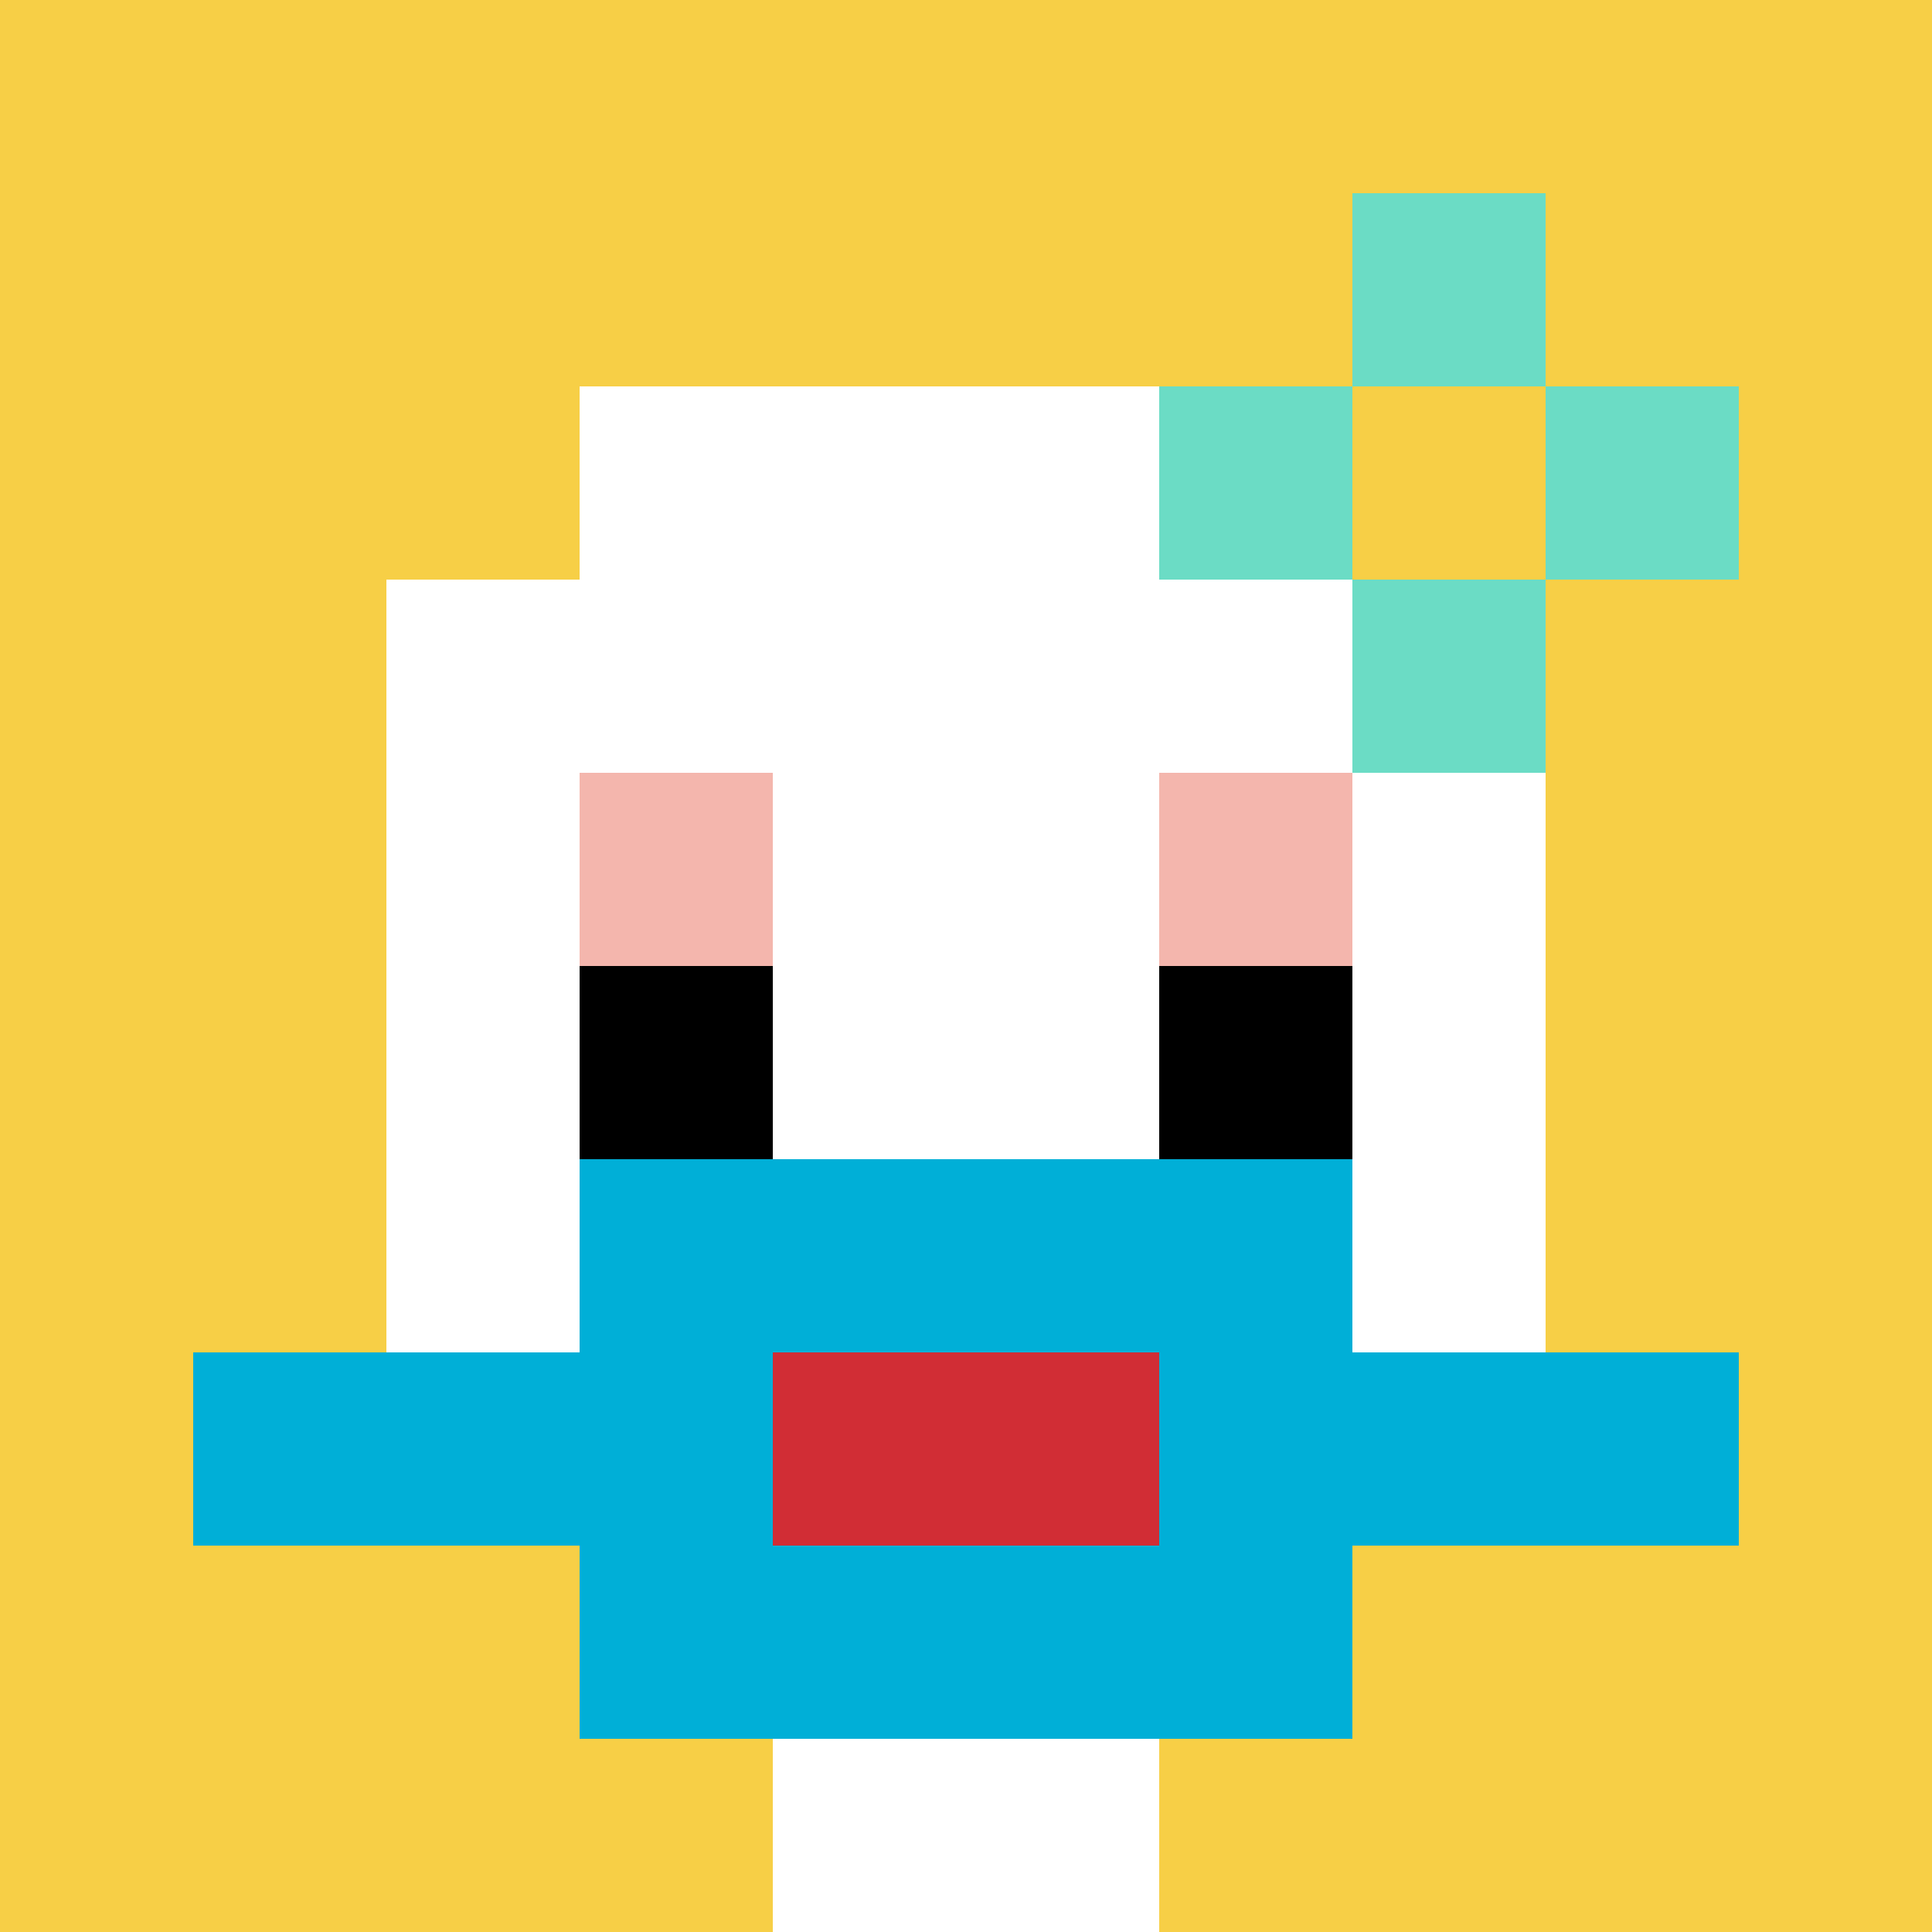
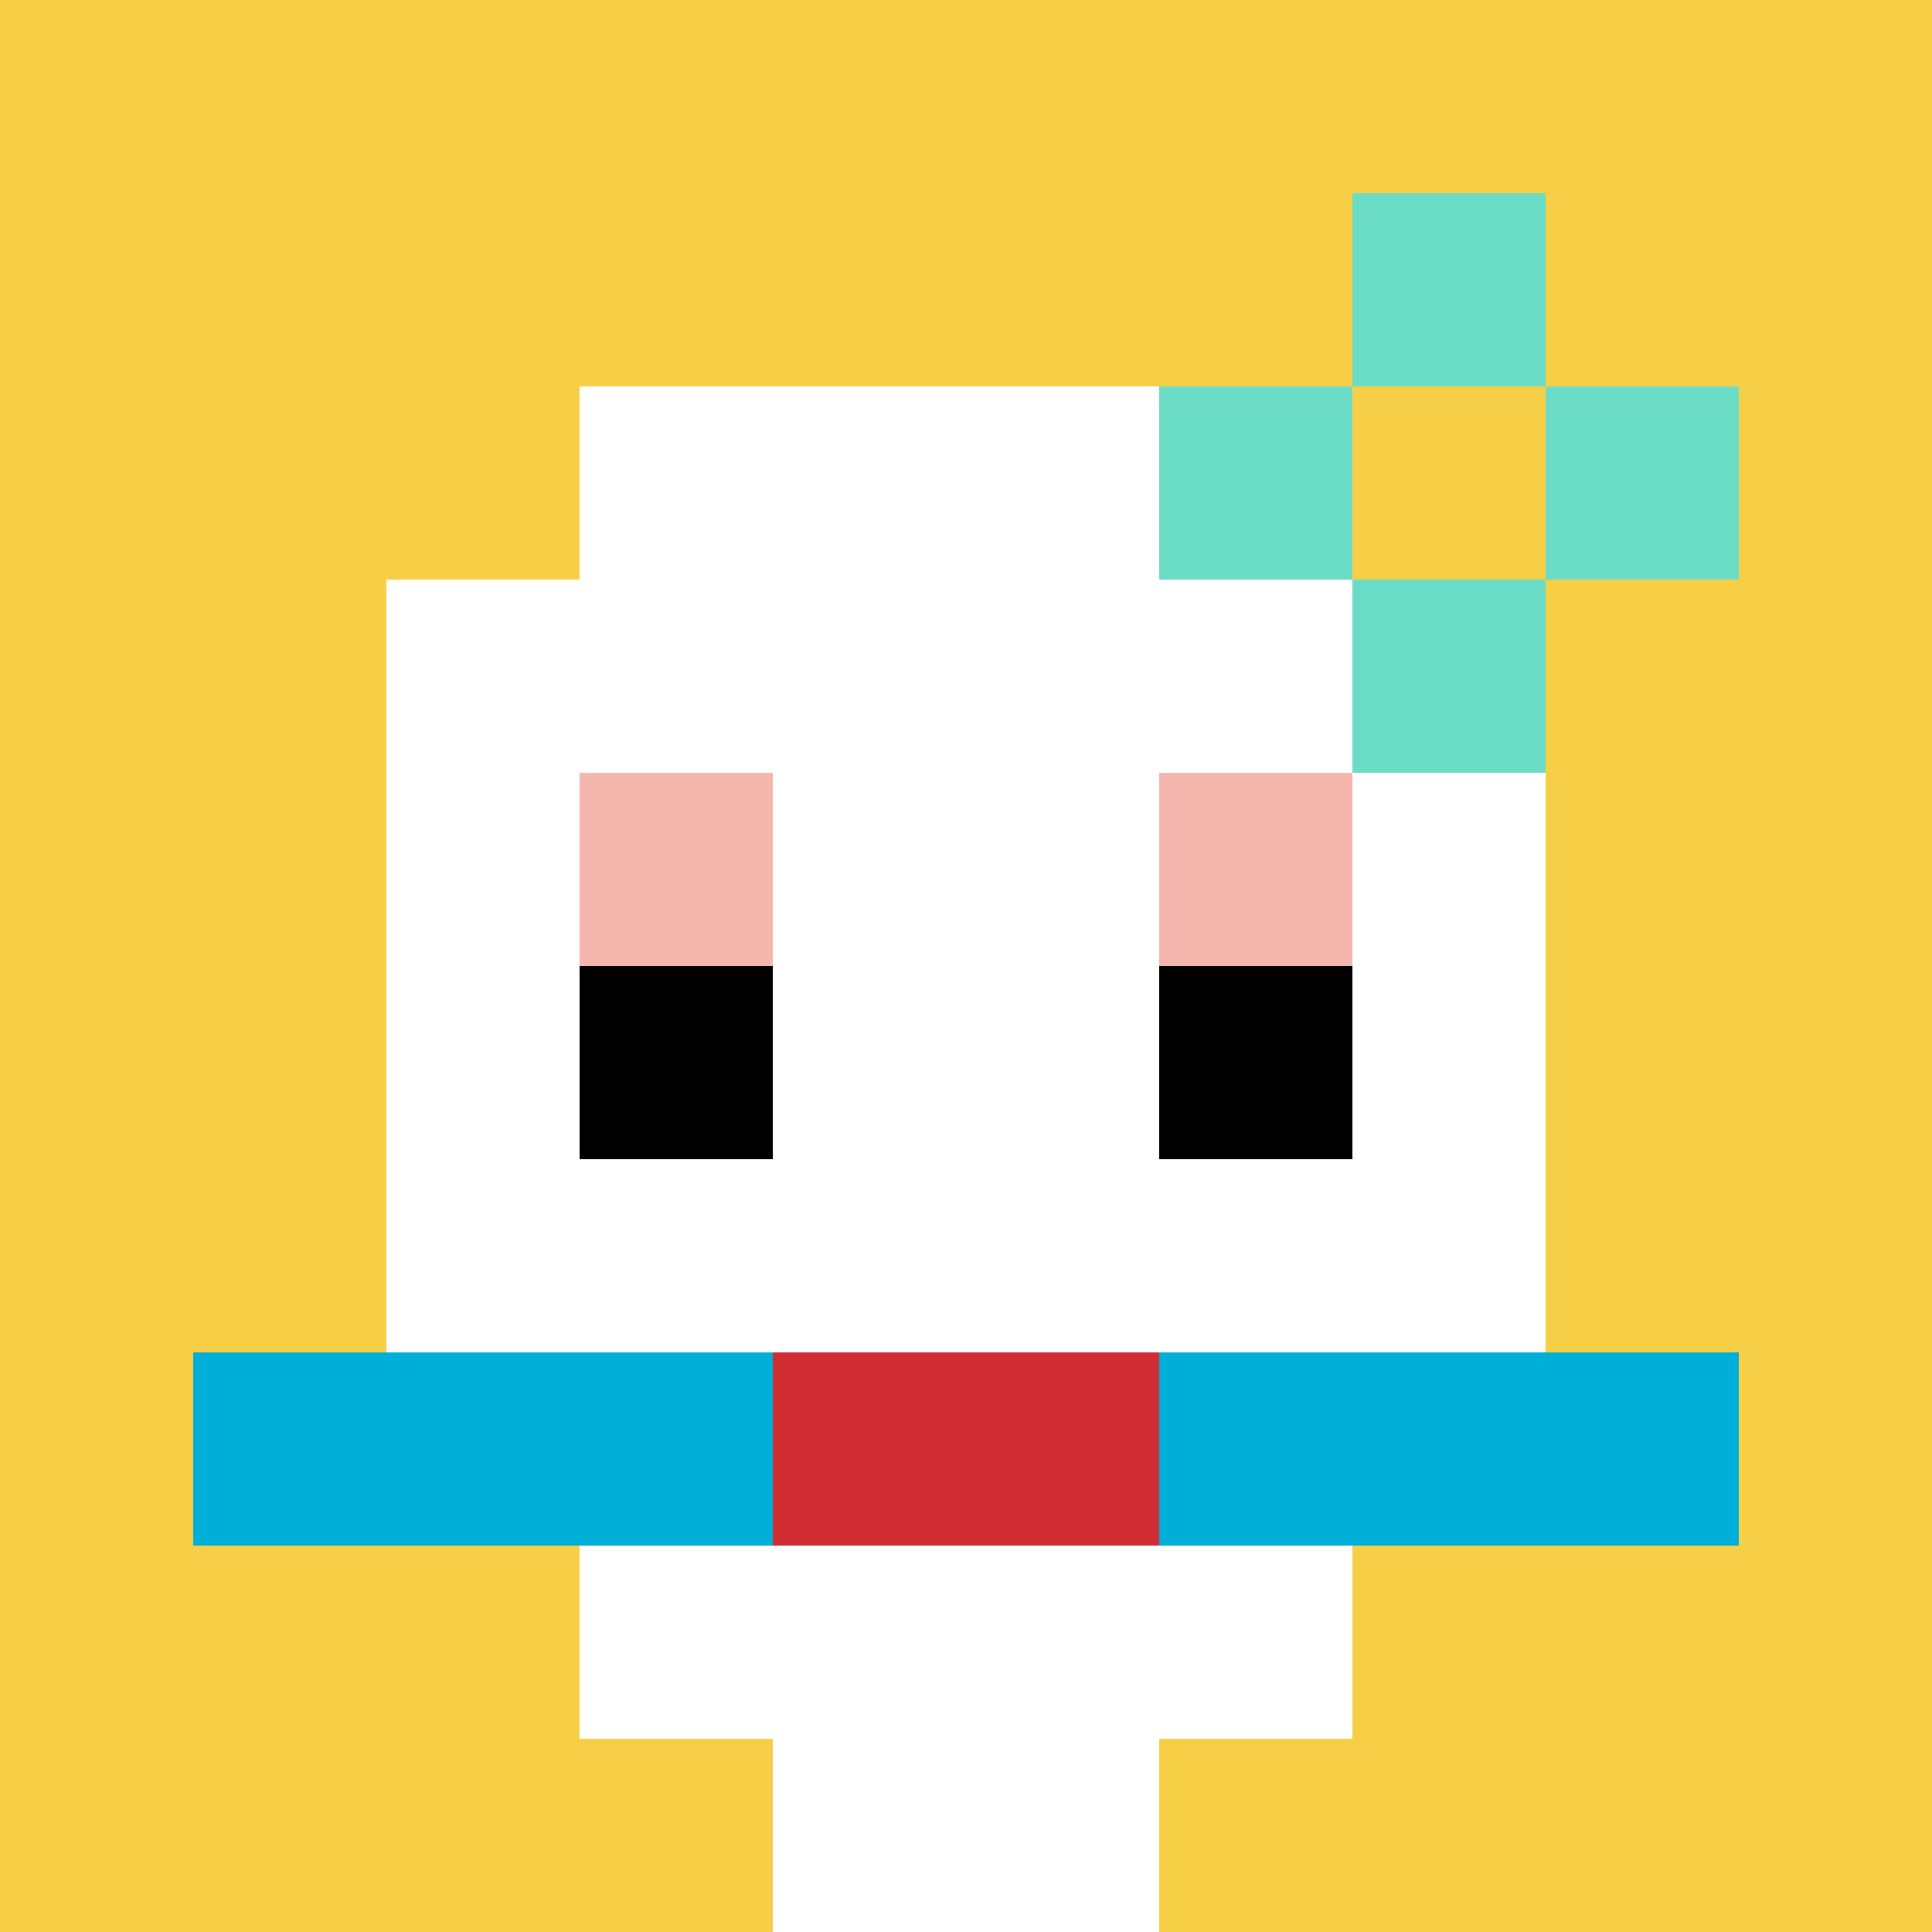
<svg xmlns="http://www.w3.org/2000/svg" version="1.1" width="854" height="854">
  <title>'goose-pfp-621310' by Dmitri Cherniak</title>
  <desc>seed=621310
backgroundColor=#ffffff
padding=40
innerPadding=0
timeout=2000
dimension=1
border=false
Save=function(){return n.handleSave()}
frame=42

Rendered at Mon Sep 16 2024 00:20:25 GMT+0800 (中国标准时间)
Generated in 1ms
</desc>
  <defs />
  <rect width="100%" height="100%" fill="#ffffff" />
  <g>
    <g id="0-0">
      <rect x="0" y="0" height="854" width="854" fill="#F7CF46" />
      <g>
        <rect id="0-0-3-2-4-7" x="256.2" y="170.8" width="341.6" height="597.8" fill="#ffffff" />
        <rect id="0-0-2-3-6-5" x="170.8" y="256.2" width="512.4" height="427" fill="#ffffff" />
        <rect id="0-0-4-8-2-2" x="341.6" y="683.2" width="170.8" height="170.8" fill="#ffffff" />
        <rect id="0-0-1-7-8-1" x="85.4" y="597.8" width="683.2" height="85.4" fill="#00AFD7" />
-         <rect id="0-0-3-6-4-3" x="256.2" y="512.4" width="341.6" height="256.2" fill="#00AFD7" />
        <rect id="0-0-4-7-2-1" x="341.6" y="597.8" width="170.8" height="85.4" fill="#D12D35" />
        <rect id="0-0-3-4-1-1" x="256.2" y="341.6" width="85.4" height="85.4" fill="#F4B6AD" />
        <rect id="0-0-6-4-1-1" x="512.4" y="341.6" width="85.4" height="85.4" fill="#F4B6AD" />
        <rect id="0-0-3-5-1-1" x="256.2" y="427" width="85.4" height="85.4" fill="#000000" />
        <rect id="0-0-6-5-1-1" x="512.4" y="427" width="85.4" height="85.4" fill="#000000" />
        <rect id="0-0-6-2-3-1" x="512.4" y="170.8" width="256.2" height="85.4" fill="#6BDCC5" />
        <rect id="0-0-7-1-1-3" x="597.8" y="85.4" width="85.4" height="256.2" fill="#6BDCC5" />
        <rect id="0-0-7-2-1-1" x="597.8" y="170.8" width="85.4" height="85.4" fill="#F7CF46" />
      </g>
      <rect x="0" y="0" stroke="white" stroke-width="0" height="854" width="854" fill="none" />
    </g>
  </g>
</svg>